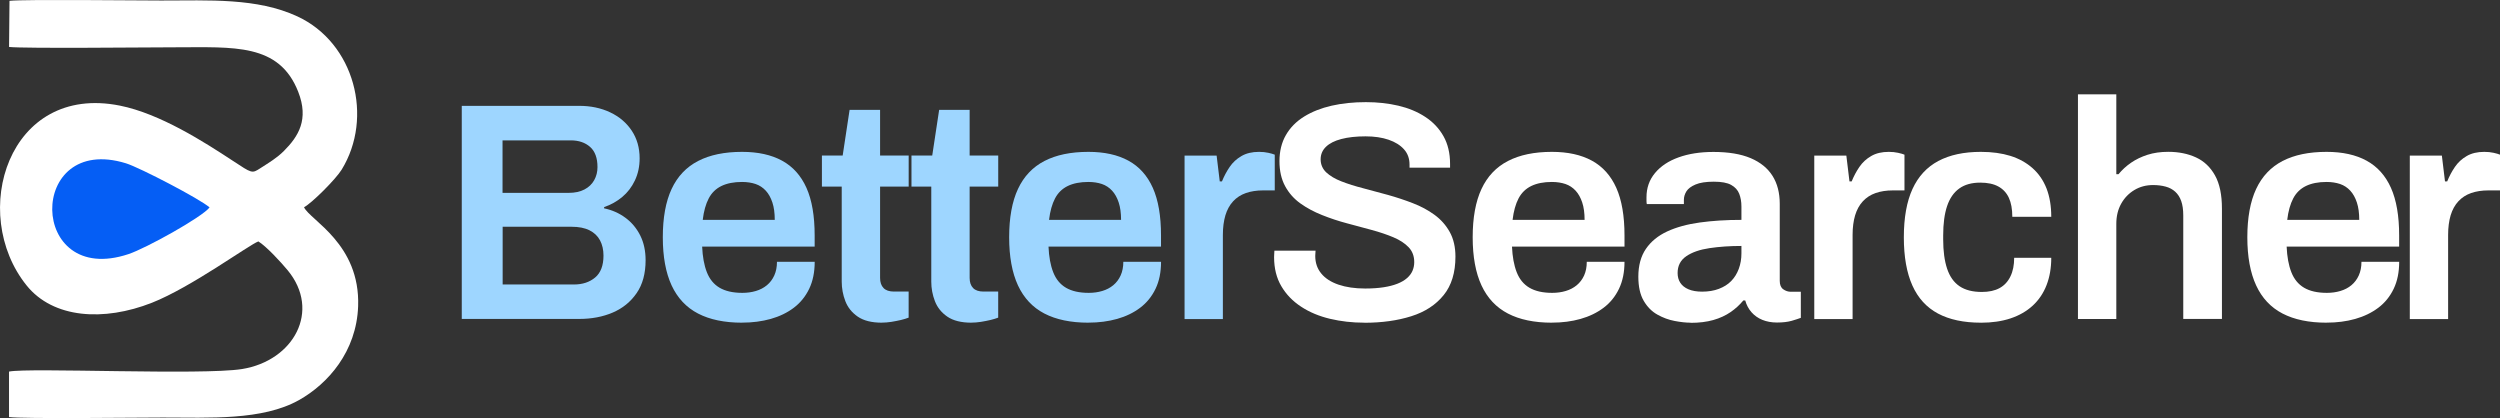
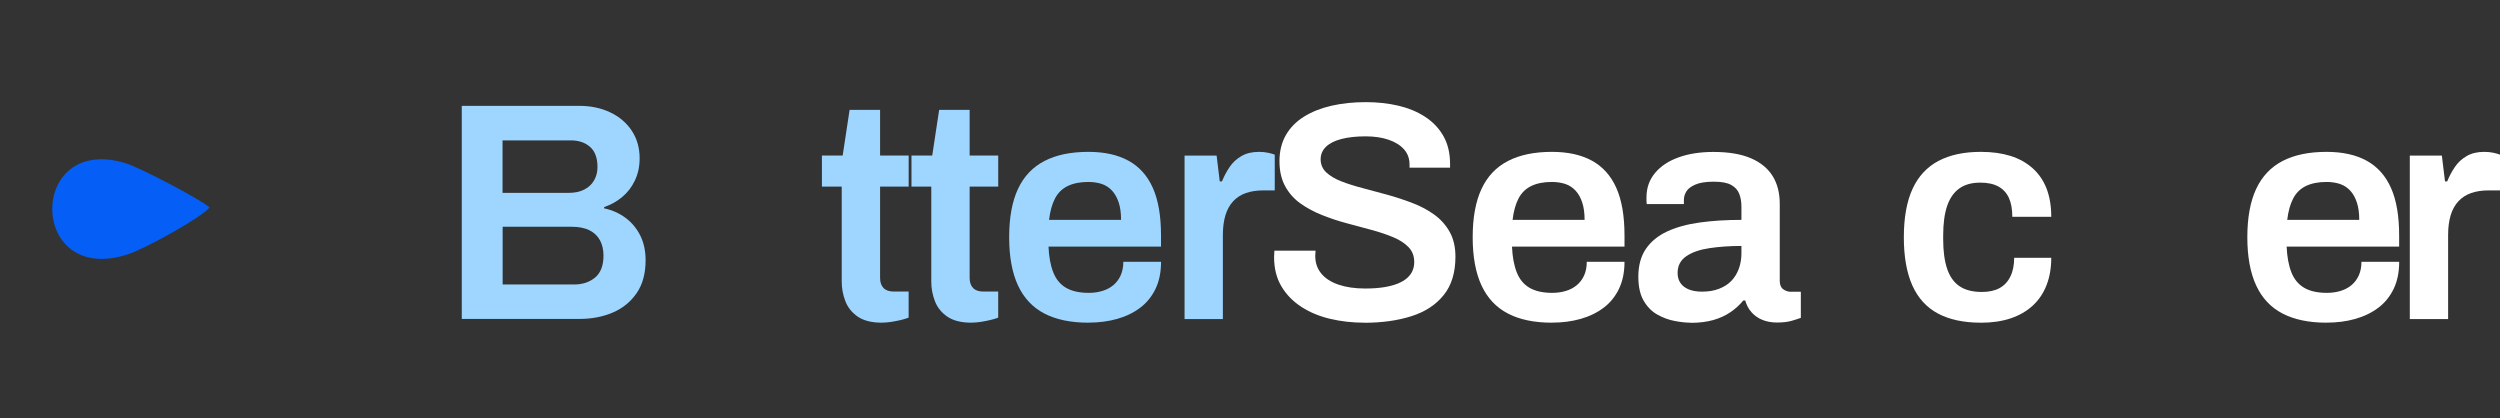
<svg xmlns="http://www.w3.org/2000/svg" width="299" height="50" viewBox="0 0 299 50" fill="none">
  <rect x="0" y="0" width="299" height="50" fill="#333333" stroke="none" />
  <g clip-path="url(#clip0_105_285)">
    <path d="M55.227 38.149V12.66H69.283C70.659 12.66 71.894 12.922 72.986 13.441C74.079 13.96 74.935 14.694 75.559 15.633C76.183 16.573 76.5 17.677 76.5 18.939C76.5 19.907 76.311 20.785 75.937 21.576C75.564 22.37 75.053 23.029 74.415 23.562C73.776 24.095 73.052 24.497 72.253 24.769V24.918C73.204 25.114 74.055 25.493 74.807 26.05C75.559 26.606 76.145 27.312 76.576 28.167C77.002 29.023 77.214 30.005 77.214 31.122C77.214 32.707 76.86 34.021 76.141 35.058C75.427 36.096 74.476 36.872 73.284 37.382C72.092 37.892 70.758 38.144 69.283 38.144H55.227V38.149ZM60.112 23.067H68.006C68.758 23.067 69.392 22.931 69.903 22.66C70.418 22.389 70.806 22.015 71.066 21.547C71.331 21.075 71.459 20.556 71.459 19.986C71.459 18.897 71.165 18.093 70.574 17.569C69.983 17.05 69.212 16.788 68.261 16.788H60.103V23.067H60.112ZM60.112 34.025H68.644C69.671 34.025 70.517 33.745 71.18 33.188C71.842 32.632 72.177 31.758 72.177 30.57C72.177 29.878 72.04 29.271 71.766 28.752C71.492 28.233 71.071 27.831 70.508 27.546C69.945 27.26 69.221 27.12 68.346 27.12H60.117V34.03L60.112 34.025Z" fill="#9ED6FF" />
-     <path d="M88.75 38.593C86.645 38.593 84.89 38.228 83.486 37.499C82.081 36.77 81.031 35.648 80.326 34.137C79.626 32.627 79.272 30.706 79.272 28.378C79.272 26.05 79.621 24.1 80.326 22.599C81.026 21.099 82.081 19.986 83.486 19.257C84.89 18.527 86.645 18.163 88.75 18.163C90.656 18.163 92.249 18.513 93.541 19.219C94.832 19.925 95.801 21.01 96.454 22.468C97.107 23.932 97.433 25.825 97.433 28.153V29.49H83.977C84.029 30.706 84.214 31.725 84.54 32.557C84.867 33.389 85.373 34.007 86.063 34.413C86.754 34.82 87.662 35.026 88.787 35.026C89.364 35.026 89.904 34.951 90.405 34.801C90.906 34.652 91.346 34.423 91.72 34.114C92.093 33.806 92.391 33.413 92.604 32.945C92.817 32.473 92.926 31.931 92.926 31.309H97.438C97.438 32.548 97.22 33.623 96.78 34.539C96.341 35.456 95.726 36.213 94.941 36.807C94.156 37.401 93.228 37.849 92.178 38.144C91.129 38.438 89.984 38.588 88.759 38.588L88.75 38.593ZM84.053 26.297H92.661C92.661 25.479 92.566 24.787 92.377 24.217C92.188 23.647 91.928 23.174 91.587 22.805C91.247 22.436 90.84 22.169 90.367 22.006C89.889 21.847 89.35 21.762 88.75 21.762C87.771 21.762 86.952 21.922 86.285 22.244C85.623 22.567 85.112 23.062 84.763 23.731C84.412 24.399 84.171 25.255 84.048 26.293L84.053 26.297Z" fill="#9ED6FF" />
    <path d="M105.48 38.593C104.251 38.593 103.286 38.35 102.586 37.868C101.886 37.387 101.389 36.765 101.101 36.012C100.812 35.255 100.67 34.483 100.67 33.689V22.319H98.301V18.602H100.784L101.611 13.142H105.258V18.602H108.678V22.319H105.258V33.24C105.258 33.759 105.395 34.161 105.669 34.446C105.944 34.731 106.36 34.871 106.909 34.871H108.673V37.99C108.422 38.088 108.115 38.181 107.751 38.27C107.386 38.354 107.003 38.429 106.606 38.495C106.204 38.555 105.83 38.588 105.48 38.588V38.593Z" fill="#9ED6FF" />
    <path d="M116.191 38.593C114.962 38.593 113.997 38.35 113.297 37.868C112.597 37.387 112.1 36.765 111.812 36.012C111.523 35.255 111.381 34.483 111.381 33.689V22.319H109.012V18.602H111.495L112.322 13.142H115.969V18.602H119.388V22.319H115.969V33.24C115.969 33.759 116.106 34.161 116.38 34.446C116.655 34.731 117.071 34.871 117.62 34.871H119.384V37.99C119.133 38.088 118.826 38.181 118.461 38.27C118.097 38.354 117.714 38.429 117.317 38.495C116.915 38.555 116.541 38.588 116.191 38.588V38.593Z" fill="#9ED6FF" />
    <path d="M130.173 38.593C128.069 38.593 126.314 38.228 124.909 37.499C123.505 36.77 122.455 35.648 121.75 34.137C121.05 32.627 120.695 30.706 120.695 28.378C120.695 26.05 121.045 24.1 121.75 22.599C122.45 21.099 123.505 19.986 124.909 19.257C126.314 18.527 128.069 18.163 130.173 18.163C132.079 18.163 133.673 18.513 134.964 19.219C136.256 19.925 137.225 21.01 137.878 22.468C138.531 23.932 138.857 25.825 138.857 28.153V29.49H125.401C125.453 30.706 125.638 31.725 125.964 32.557C126.29 33.389 126.796 34.007 127.487 34.413C128.178 34.82 129.086 35.026 130.211 35.026C130.788 35.026 131.327 34.951 131.829 34.801C132.33 34.652 132.77 34.423 133.144 34.114C133.517 33.806 133.815 33.413 134.028 32.945C134.241 32.473 134.35 31.931 134.35 31.309H138.862C138.862 32.548 138.644 33.623 138.204 34.539C137.764 35.456 137.15 36.213 136.364 36.807C135.579 37.401 134.652 37.849 133.602 38.144C132.552 38.438 131.408 38.588 130.183 38.588L130.173 38.593ZM125.472 26.297H134.08C134.08 25.479 133.985 24.787 133.796 24.217C133.607 23.647 133.347 23.174 133.006 22.805C132.666 22.436 132.259 22.169 131.786 22.006C131.309 21.847 130.769 21.762 130.169 21.762C129.19 21.762 128.371 21.922 127.705 22.244C127.042 22.567 126.532 23.062 126.182 23.731C125.832 24.399 125.59 25.255 125.467 26.293L125.472 26.297Z" fill="#9ED6FF" />
    <path d="M141.673 38.149V18.607H145.508L145.882 21.692H146.147C146.398 21.075 146.705 20.496 147.069 19.963C147.433 19.43 147.902 18.995 148.479 18.663C149.056 18.326 149.756 18.163 150.583 18.163C150.985 18.163 151.354 18.2 151.69 18.275C152.026 18.35 152.286 18.424 152.461 18.499V22.772H151.07C150.295 22.772 149.604 22.88 149.004 23.09C148.403 23.301 147.897 23.628 147.481 24.077C147.069 24.521 146.762 25.082 146.558 25.75C146.36 26.419 146.256 27.2 146.256 28.093V38.163H141.668L141.673 38.149Z" fill="#9ED6FF" />
    <path d="M163.169 38.593C161.741 38.593 160.374 38.438 159.073 38.13C157.773 37.821 156.619 37.34 155.616 36.681C154.613 36.026 153.823 35.208 153.246 34.226C152.669 33.249 152.381 32.09 152.381 30.753C152.381 30.603 152.386 30.453 152.4 30.308C152.414 30.159 152.419 30.047 152.419 29.977H157.342C157.342 30.028 157.337 30.122 157.323 30.257C157.309 30.393 157.304 30.51 157.304 30.608C157.304 31.426 157.541 32.127 158.019 32.707C158.496 33.291 159.182 33.735 160.085 34.044C160.989 34.352 162.053 34.507 163.278 34.507C164.106 34.507 164.839 34.455 165.477 34.357C166.116 34.259 166.669 34.114 167.132 33.932C167.596 33.749 167.979 33.525 168.277 33.263C168.575 33.001 168.797 32.712 168.934 32.389C169.072 32.066 169.143 31.72 169.143 31.346C169.143 30.626 168.916 30.033 168.466 29.565C168.017 29.093 167.407 28.7 166.645 28.378C165.879 28.055 165.018 27.765 164.053 27.503C163.089 27.242 162.1 26.98 161.083 26.704C160.066 26.433 159.078 26.106 158.113 25.718C157.148 25.334 156.283 24.871 155.521 24.324C154.755 23.777 154.15 23.09 153.7 22.263C153.251 21.435 153.024 20.435 153.024 19.271C153.024 18.107 153.279 17.041 153.795 16.152C154.306 15.259 155.034 14.525 155.975 13.941C156.917 13.361 158.009 12.927 159.262 12.641C160.516 12.356 161.883 12.216 163.358 12.216C164.735 12.216 166.03 12.356 167.246 12.641C168.461 12.927 169.53 13.371 170.457 13.979C171.384 14.586 172.113 15.353 172.638 16.283C173.163 17.214 173.428 18.322 173.428 19.607V20.051H168.58V19.682C168.58 18.962 168.362 18.359 167.922 17.863C167.482 17.368 166.868 16.985 166.082 16.713C165.293 16.442 164.37 16.307 163.32 16.307C162.195 16.307 161.23 16.414 160.426 16.625C159.622 16.835 159.012 17.143 158.586 17.555C158.16 17.966 157.948 18.467 157.948 19.06C157.948 19.654 158.175 20.201 158.624 20.622C159.073 21.043 159.683 21.402 160.445 21.697C161.211 21.996 162.072 22.267 163.037 22.515C164.001 22.763 164.99 23.029 166.007 23.315C167.024 23.6 168.012 23.927 168.977 24.301C169.942 24.67 170.807 25.138 171.569 25.694C172.33 26.251 172.94 26.938 173.394 27.756C173.844 28.574 174.071 29.551 174.071 30.692C174.071 32.599 173.603 34.137 172.661 35.297C171.72 36.461 170.434 37.303 168.788 37.821C167.147 38.34 165.274 38.602 163.169 38.602V38.593Z" fill="white" />
    <path d="M185.606 38.593C183.502 38.593 181.747 38.228 180.347 37.499C178.942 36.77 177.892 35.648 177.188 34.137C176.488 32.627 176.133 30.706 176.133 28.378C176.133 26.05 176.483 24.1 177.188 22.599C177.887 21.099 178.942 19.986 180.347 19.257C181.752 18.527 183.502 18.163 185.606 18.163C187.512 18.163 189.106 18.513 190.397 19.219C191.688 19.925 192.658 21.01 193.311 22.468C193.963 23.932 194.29 25.825 194.29 28.153V29.49H180.834C180.886 30.706 181.071 31.725 181.397 32.557C181.723 33.389 182.229 34.007 182.92 34.413C183.61 34.82 184.518 35.026 185.644 35.026C186.221 35.026 186.76 34.951 187.262 34.801C187.763 34.652 188.203 34.423 188.576 34.114C188.95 33.806 189.248 33.413 189.461 32.945C189.674 32.473 189.778 31.931 189.778 31.309H194.29C194.29 32.548 194.072 33.623 193.632 34.539C193.192 35.456 192.582 36.213 191.792 36.807C191.003 37.401 190.08 37.849 189.03 38.144C187.976 38.443 186.836 38.588 185.611 38.588L185.606 38.593ZM180.91 26.297H189.518C189.518 25.479 189.423 24.787 189.234 24.217C189.045 23.647 188.784 23.174 188.444 22.805C188.103 22.436 187.697 22.169 187.224 22.006C186.746 21.847 186.207 21.762 185.606 21.762C184.627 21.762 183.809 21.922 183.142 22.244C182.48 22.567 181.969 23.062 181.619 23.731C181.269 24.399 181.028 25.255 180.905 26.293L180.91 26.297Z" fill="white" />
    <path d="M202.184 38.593C201.63 38.593 201.001 38.523 200.287 38.387C199.573 38.252 198.882 37.999 198.22 37.625C197.558 37.256 197.009 36.704 196.584 35.97C196.158 35.241 195.945 34.278 195.945 33.09C195.945 31.753 196.248 30.645 196.849 29.766C197.449 28.887 198.296 28.195 199.384 27.686C200.472 27.181 201.777 26.821 203.295 26.61C204.813 26.4 206.469 26.297 208.275 26.297V24.698C208.275 24.128 208.185 23.623 208.011 23.174C207.836 22.73 207.514 22.375 207.05 22.118C206.587 21.856 205.892 21.73 204.965 21.73C204.038 21.73 203.309 21.842 202.784 22.066C202.259 22.291 201.895 22.562 201.696 22.884C201.498 23.207 201.394 23.539 201.394 23.89V24.409H196.957C196.934 24.287 196.92 24.161 196.92 24.039V23.595C196.92 22.483 197.255 21.515 197.936 20.697C198.613 19.878 199.554 19.252 200.755 18.822C201.957 18.387 203.347 18.172 204.927 18.172C206.729 18.172 208.214 18.42 209.382 18.915C210.546 19.411 211.416 20.117 211.993 21.033C212.57 21.95 212.858 23.062 212.858 24.376V33.59C212.858 34.063 212.995 34.395 213.275 34.596C213.549 34.792 213.852 34.895 214.178 34.895H215.379V38.013C215.129 38.111 214.764 38.228 214.291 38.368C213.814 38.504 213.227 38.574 212.527 38.574C211.875 38.574 211.293 38.467 210.777 38.256C210.262 38.046 209.831 37.742 209.481 37.344C209.131 36.947 208.881 36.48 208.729 35.933H208.502C208.077 36.452 207.571 36.919 206.979 37.326C206.388 37.733 205.702 38.05 204.913 38.275C204.123 38.499 203.215 38.611 202.188 38.611L202.184 38.593ZM203.574 34.881C204.326 34.881 204.998 34.769 205.584 34.544C206.171 34.32 206.663 34.011 207.05 33.614C207.438 33.216 207.741 32.735 207.954 32.164C208.167 31.594 208.275 30.977 208.275 30.308V29.416C206.899 29.416 205.627 29.504 204.459 29.677C203.295 29.85 202.368 30.173 201.678 30.645C200.987 31.117 200.642 31.786 200.642 32.651C200.642 33.095 200.746 33.488 200.963 33.819C201.176 34.151 201.503 34.413 201.942 34.6C202.382 34.787 202.926 34.881 203.579 34.881H203.574Z" fill="white" />
-     <path d="M216.987 38.149V18.607H220.823L221.196 21.692H221.461C221.712 21.075 222.019 20.496 222.384 19.963C222.748 19.43 223.216 18.995 223.793 18.663C224.37 18.326 225.07 18.163 225.898 18.163C226.3 18.163 226.669 18.2 227.004 18.275C227.345 18.35 227.6 18.424 227.775 18.499V22.772H226.385C225.609 22.772 224.919 22.88 224.318 23.09C223.717 23.301 223.211 23.628 222.795 24.077C222.379 24.526 222.076 25.082 221.873 25.75C221.674 26.419 221.57 27.2 221.57 28.093V38.163H216.982L216.987 38.149Z" fill="white" />
    <path d="M236.912 38.593C234.86 38.593 233.148 38.228 231.781 37.499C230.414 36.77 229.392 35.648 228.716 34.137C228.04 32.627 227.699 30.706 227.699 28.378C227.699 26.05 228.044 24.1 228.735 22.599C229.426 21.099 230.452 19.986 231.819 19.257C233.186 18.527 234.883 18.163 236.912 18.163C238.241 18.163 239.419 18.326 240.445 18.644C241.472 18.967 242.356 19.458 243.094 20.112C243.832 20.767 244.39 21.58 244.768 22.548C245.142 23.516 245.331 24.642 245.331 25.928H240.672C240.672 25.012 240.535 24.254 240.261 23.661C239.987 23.067 239.566 22.613 239.003 22.305C238.44 21.996 237.716 21.842 236.842 21.842C235.815 21.842 234.973 22.076 234.321 22.548C233.668 23.02 233.186 23.717 232.873 24.647C232.561 25.577 232.405 26.746 232.405 28.158V28.64C232.405 30.028 232.561 31.192 232.873 32.132C233.186 33.072 233.682 33.773 234.358 34.231C235.035 34.689 235.924 34.918 237.026 34.918C237.877 34.918 238.587 34.764 239.15 34.455C239.712 34.147 240.148 33.679 240.445 33.062C240.748 32.445 240.895 31.702 240.895 30.832H245.331C245.331 32.048 245.142 33.137 244.768 34.1C244.395 35.063 243.841 35.881 243.113 36.554C242.385 37.223 241.5 37.733 240.464 38.078C239.424 38.425 238.241 38.597 236.912 38.597V38.593Z" fill="white" />
-     <path d="M248.523 38.149V11.286H253.111V20.832H253.376C253.802 20.313 254.303 19.855 254.88 19.458C255.457 19.06 256.114 18.747 256.852 18.509C257.59 18.275 258.413 18.158 259.316 18.158C260.57 18.158 261.676 18.382 262.641 18.827C263.606 19.271 264.363 19.991 264.916 20.982C265.47 21.973 265.744 23.296 265.744 24.956V38.144H261.118V25.774C261.118 25.082 261.038 24.507 260.872 24.044C260.712 23.586 260.47 23.216 260.158 22.931C259.846 22.646 259.463 22.44 259.014 22.319C258.564 22.197 258.063 22.132 257.51 22.132C256.682 22.132 255.935 22.328 255.273 22.726C254.61 23.123 254.081 23.665 253.693 24.362C253.305 25.054 253.111 25.863 253.111 26.779V38.149H248.523Z" fill="white" />
    <path d="M278.255 38.593C276.15 38.593 274.395 38.228 272.991 37.499C271.586 36.77 270.536 35.648 269.836 34.137C269.136 32.627 268.781 30.706 268.781 28.378C268.781 26.05 269.131 24.1 269.836 22.599C270.536 21.099 271.591 19.986 272.991 19.257C274.395 18.527 276.15 18.163 278.255 18.163C280.161 18.163 281.755 18.513 283.046 19.219C284.337 19.925 285.306 21.01 285.959 22.468C286.612 23.932 286.938 25.825 286.938 28.153V29.49H273.482C273.534 30.706 273.719 31.725 274.045 32.557C274.372 33.389 274.878 34.007 275.568 34.413C276.259 34.82 277.167 35.026 278.292 35.026C278.869 35.026 279.409 34.951 279.91 34.801C280.411 34.652 280.851 34.423 281.225 34.114C281.598 33.806 281.896 33.413 282.109 32.945C282.322 32.473 282.431 31.931 282.431 31.309H286.943C286.943 32.548 286.725 33.623 286.285 34.539C285.846 35.456 285.235 36.213 284.446 36.807C283.656 37.401 282.734 37.849 281.684 38.144C280.634 38.443 279.489 38.588 278.264 38.588L278.255 38.593ZM273.558 26.297H282.166C282.166 25.479 282.071 24.787 281.882 24.217C281.693 23.647 281.433 23.174 281.092 22.805C280.752 22.436 280.345 22.169 279.872 22.006C279.394 21.847 278.855 21.762 278.255 21.762C277.276 21.762 276.457 21.922 275.791 22.244C275.128 22.567 274.618 23.062 274.268 23.731C273.918 24.399 273.676 25.255 273.553 26.293L273.558 26.297Z" fill="white" />
    <path d="M288.212 38.149V18.607H292.047L292.421 21.692H292.686C292.937 21.075 293.244 20.496 293.608 19.963C293.972 19.43 294.441 18.995 295.018 18.663C295.595 18.326 296.295 18.163 297.122 18.163C297.524 18.163 297.893 18.2 298.229 18.275C298.57 18.35 298.825 18.424 299 18.499V22.772H297.609C296.834 22.772 296.143 22.88 295.543 23.09C294.942 23.301 294.436 23.628 294.02 24.077C293.603 24.526 293.301 25.082 293.097 25.75C292.899 26.419 292.795 27.2 292.795 28.093V38.163H288.207L288.212 38.149Z" fill="white" />
-     <path fill-rule="evenodd" clip-rule="evenodd" d="M1.084 5.615C2.957 5.82 17.817 5.657 20.995 5.657C27.943 5.657 33.377 5.143 35.666 10.977C36.967 14.287 35.695 16.311 33.964 18.046C33.122 18.892 32.205 19.43 31.117 20.131C30.123 20.771 30.147 20.743 27.834 19.224C24.443 16.994 19.141 13.591 14.336 12.632C0.994 9.958 -3.769 25.507 3.184 34.142C6.367 38.093 12.416 38.476 18.172 36.209C22.859 34.362 29.783 29.285 30.899 28.873C31.855 29.458 33.6 31.351 34.404 32.324C38.419 37.181 35.118 43.146 28.946 44.137C24.164 44.904 3.472 43.946 1.079 44.441V49.878C2.593 50.108 16.663 49.939 19.458 49.939C25.011 49.939 31.377 50.313 35.761 47.849C39.223 45.905 42.638 42.052 42.832 36.629C43.097 29.149 37.062 26.33 36.362 24.787C37.346 24.254 40.174 21.412 40.86 20.294C44.705 14.044 42.406 5.129 35.562 1.959C30.738 -0.276 25.02 0.061 19.288 0.061C16.162 0.061 3.065 -0.098 1.136 0.098L1.084 5.61V5.615Z" fill="white" />
    <path fill-rule="evenodd" clip-rule="evenodd" d="M25.066 24.811C24.106 26.012 17.475 29.687 15.375 30.388C3.329 34.413 3.182 15.867 15.068 19.532C16.713 20.042 23.978 23.824 25.066 24.811Z" fill="#055EF5" />
  </g>
  <defs>
    <clipPath id="clip0_105_285">
      <rect width="299" height="50" fill="white" />
    </clipPath>
  </defs>
</svg>